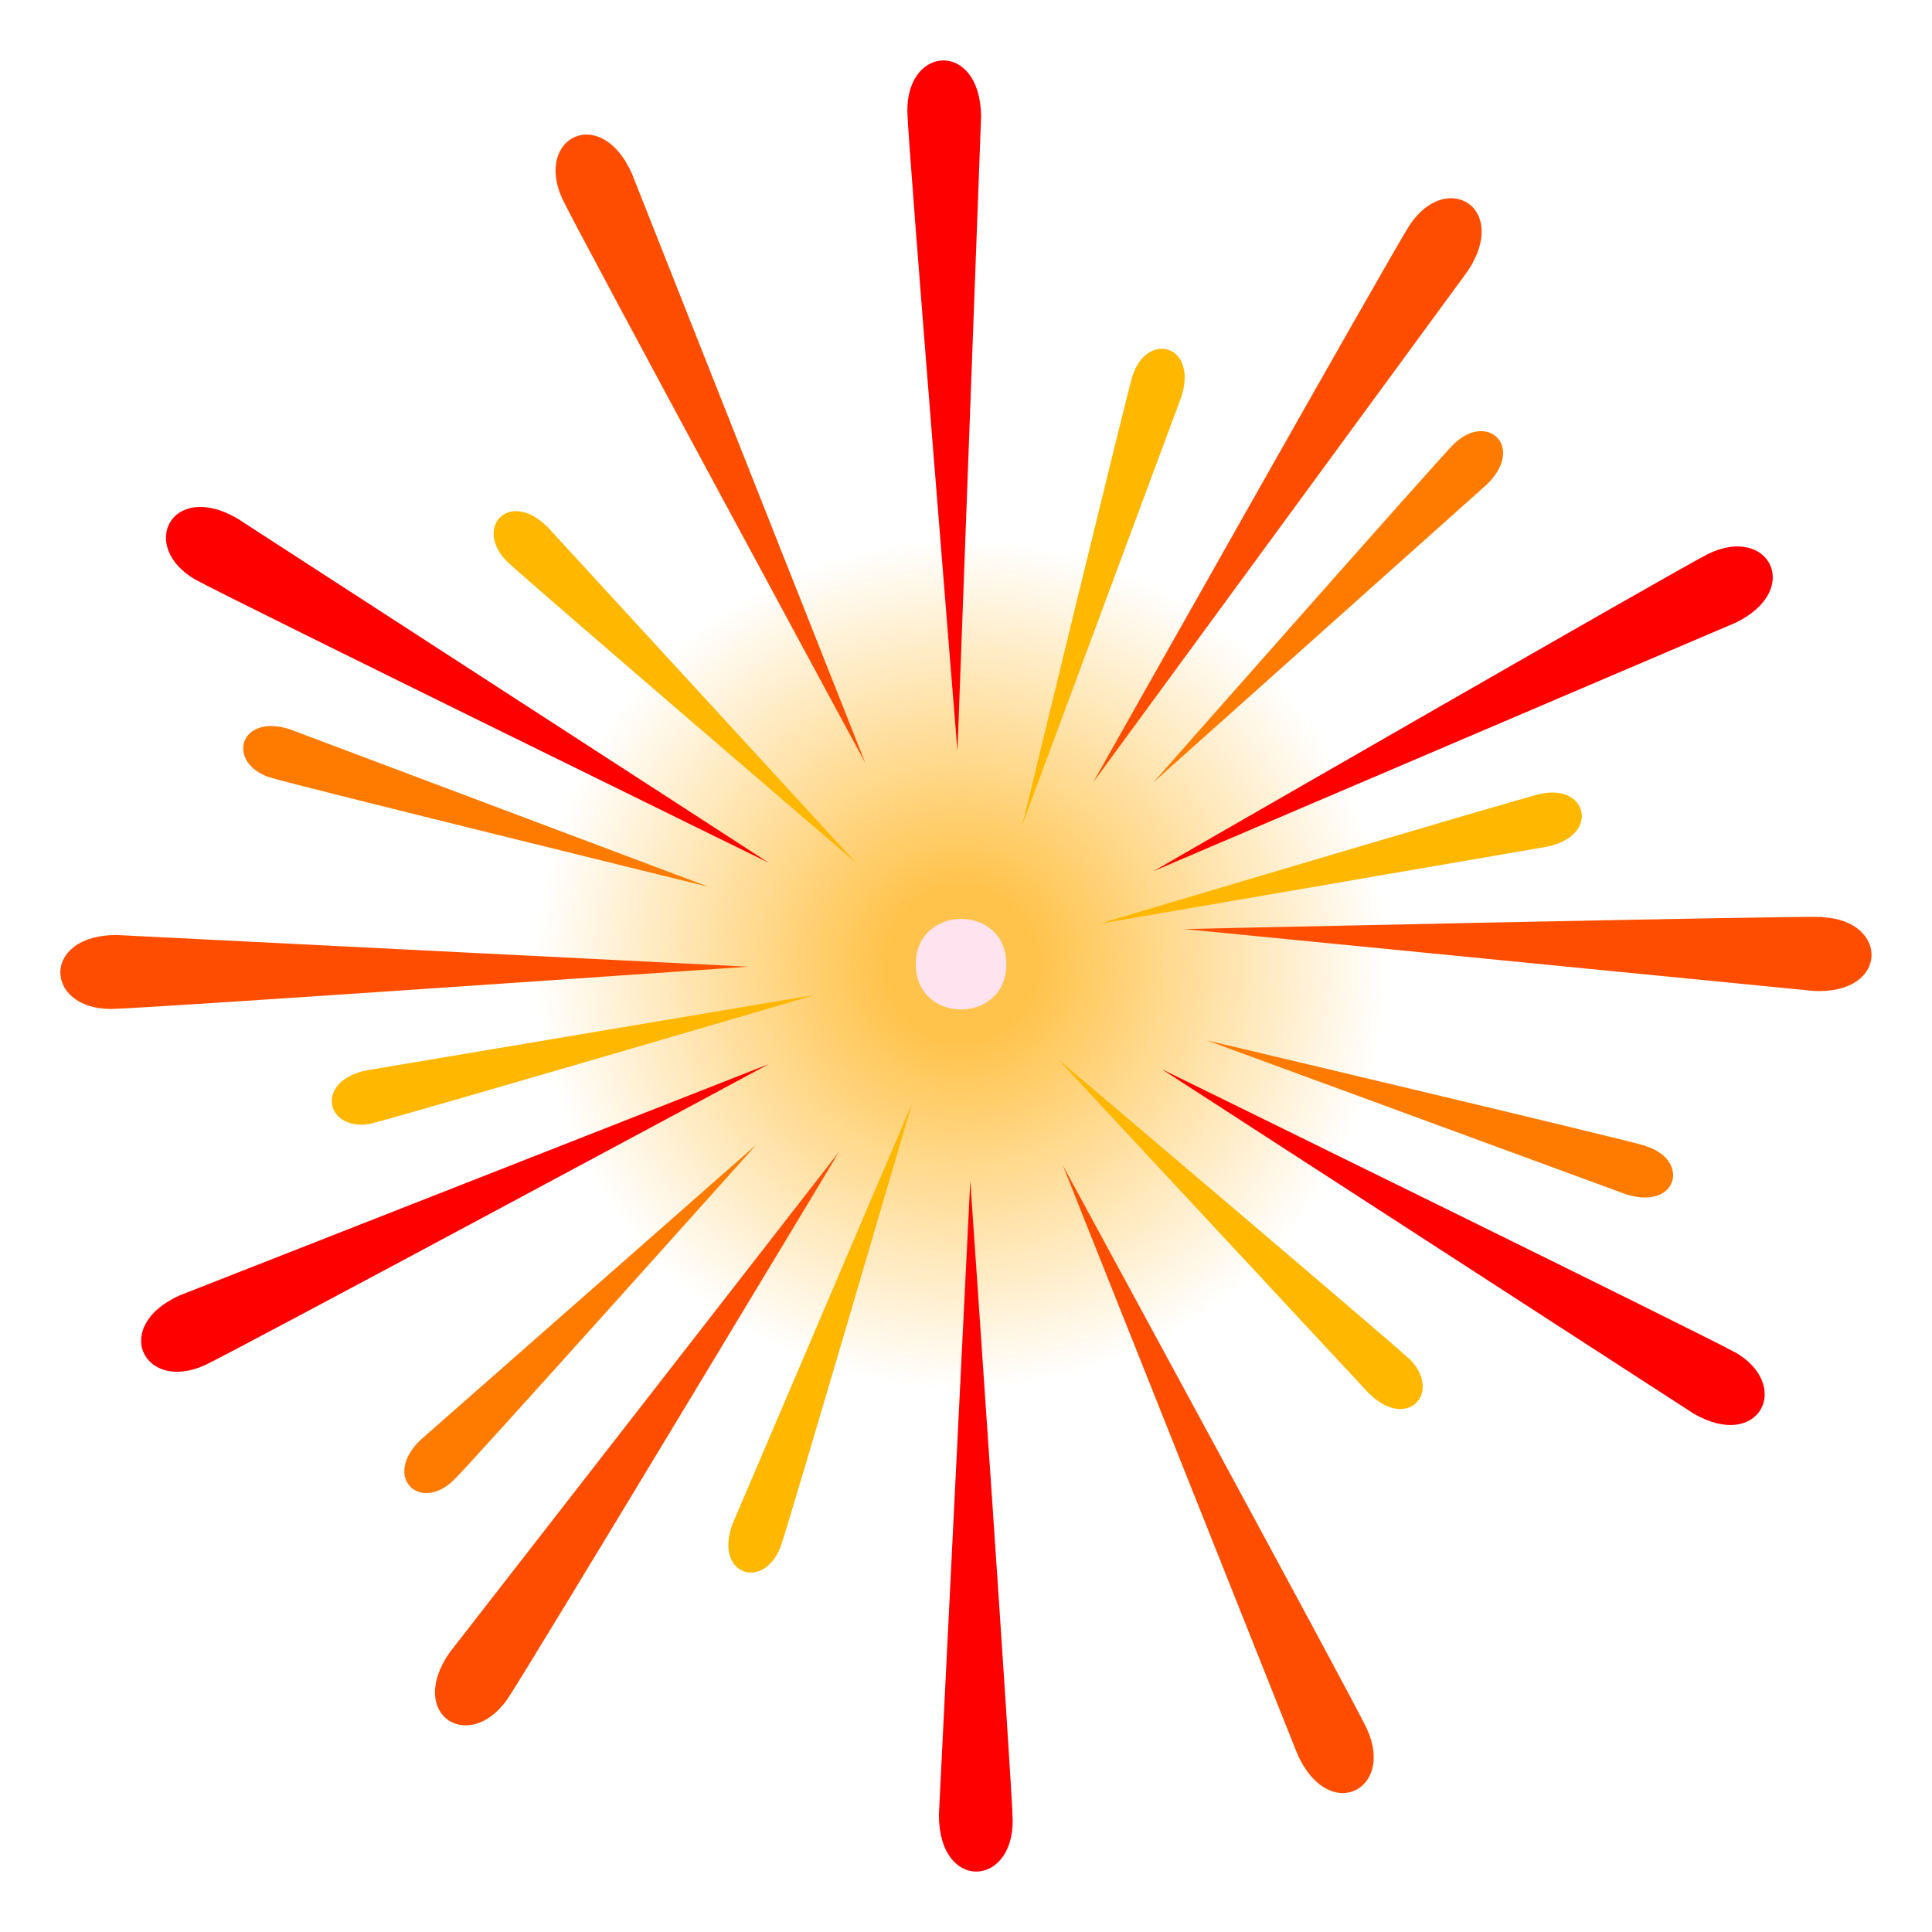
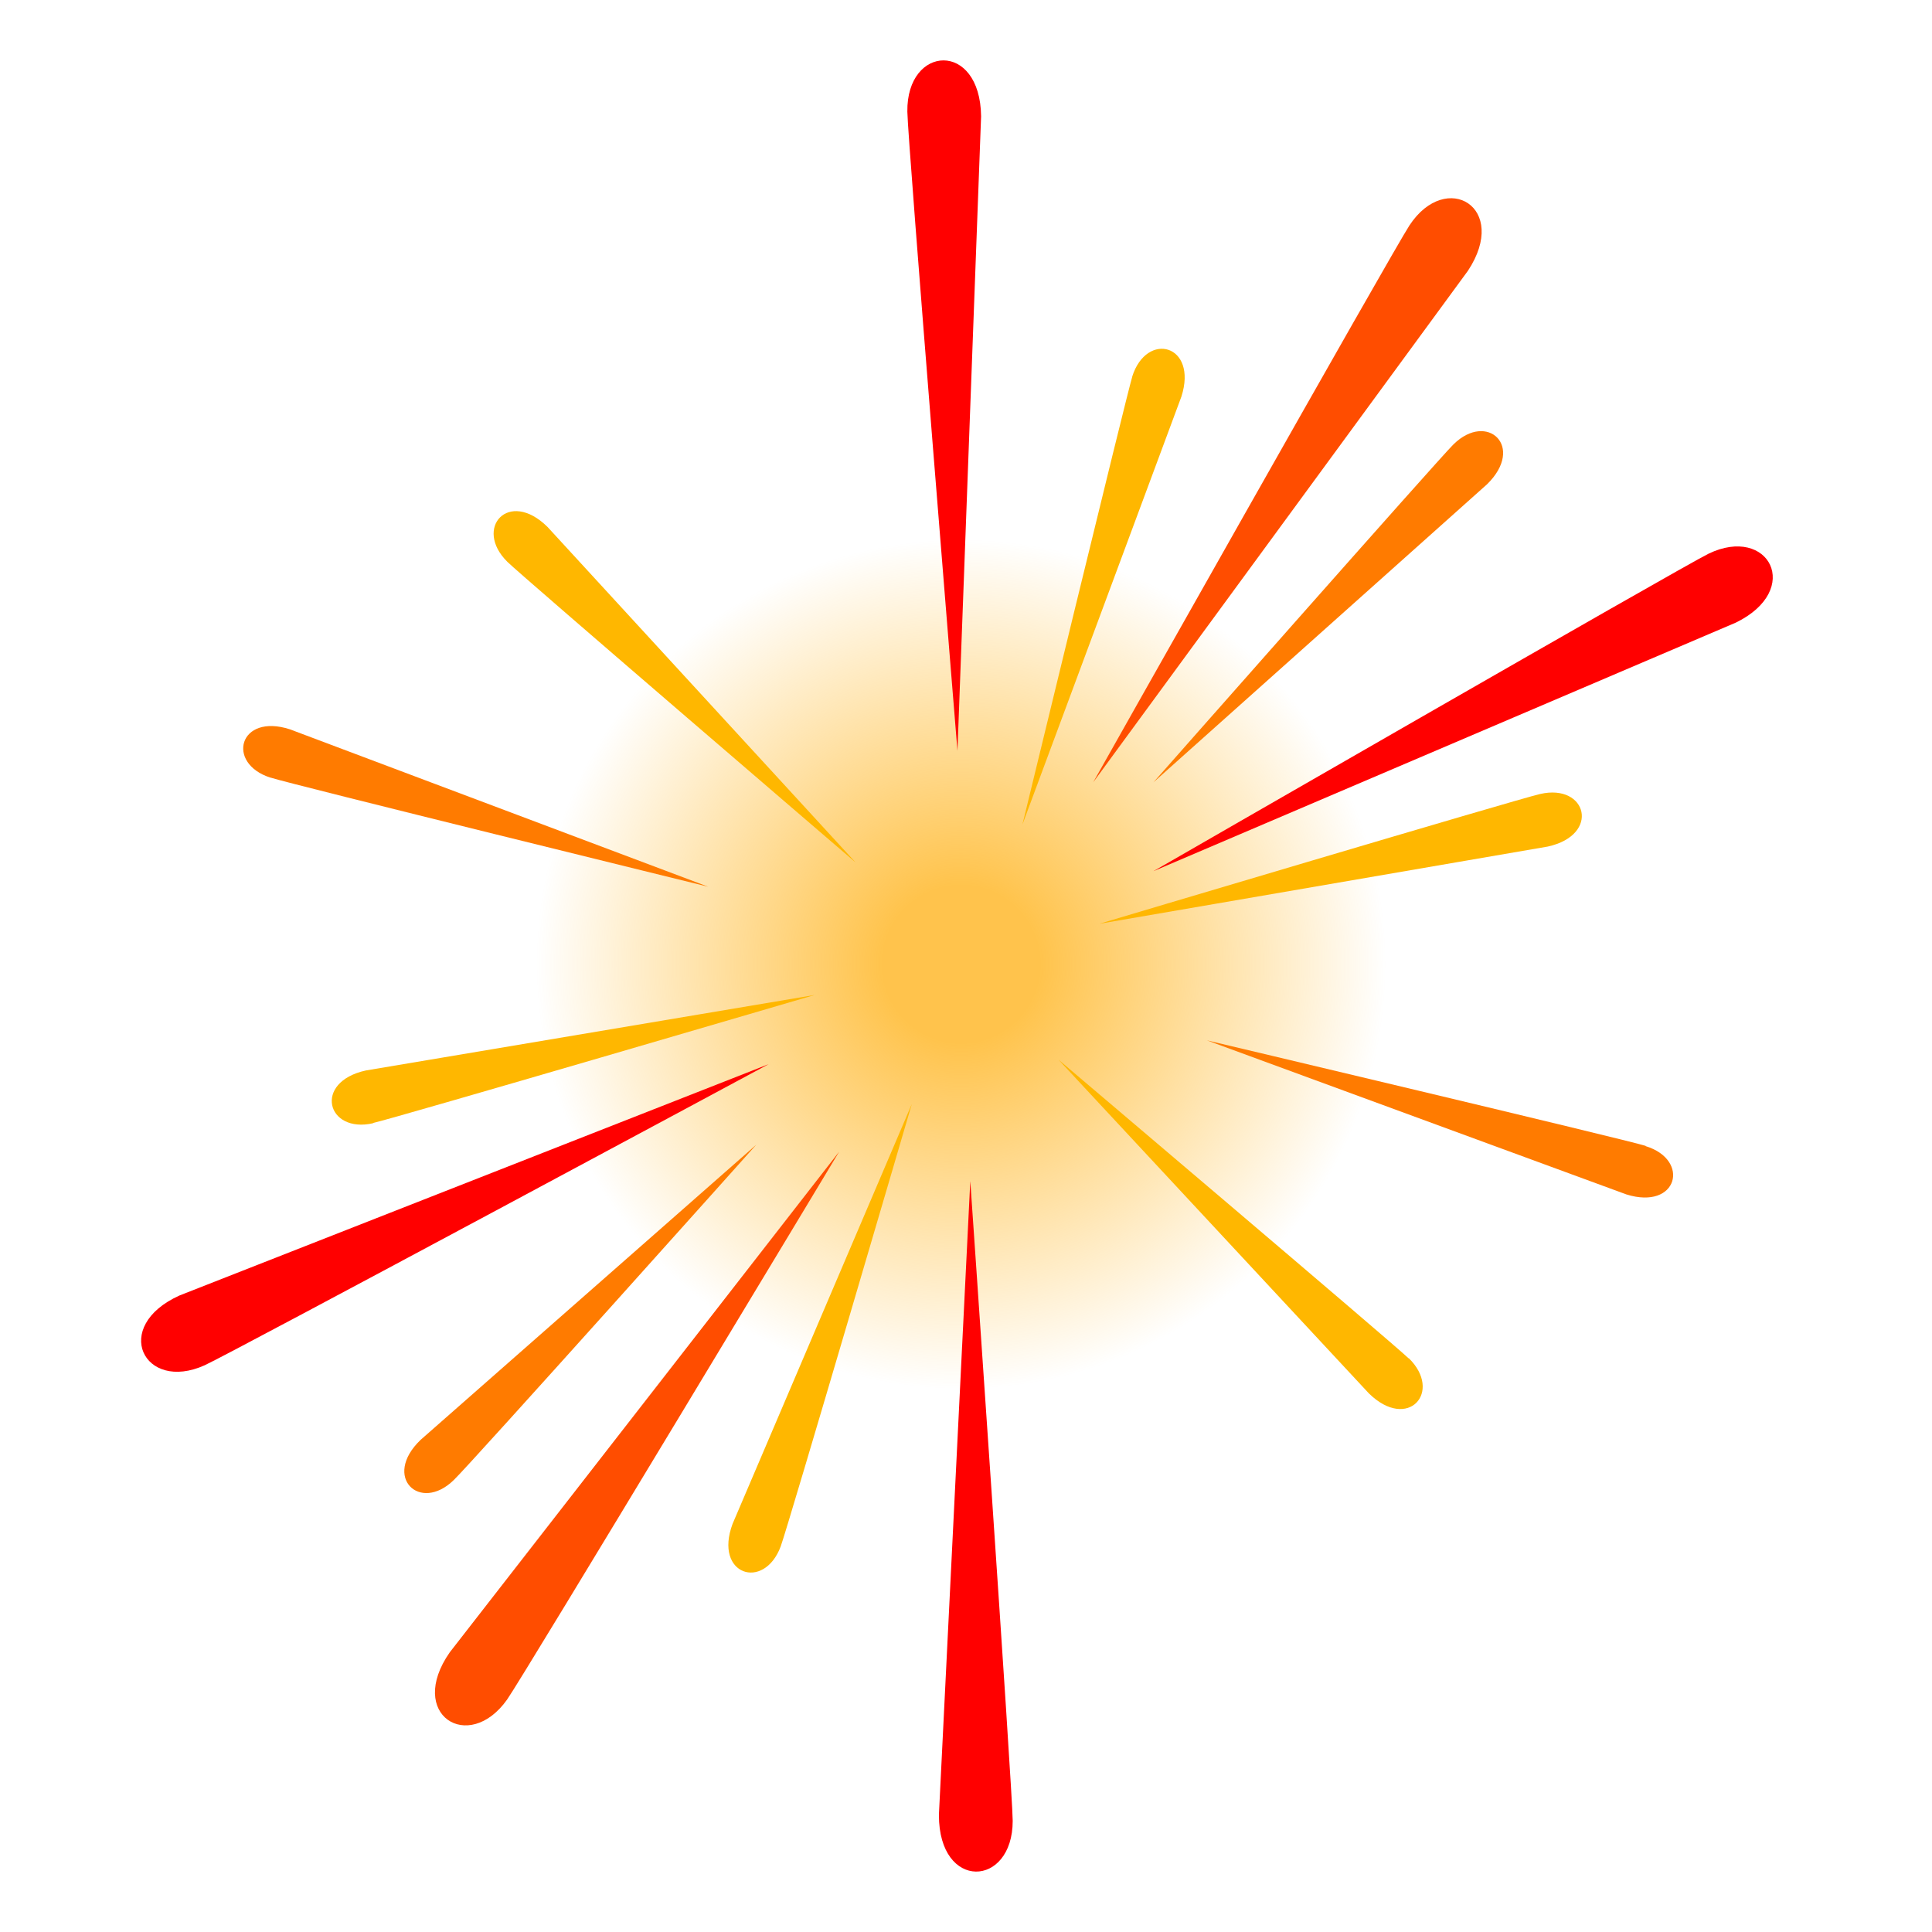
<svg xmlns="http://www.w3.org/2000/svg" viewBox="0 0 64 64">
  <radialGradient id="A" cx="31.838" cy="31.94" gradientUnits="userSpaceOnUse" r="15">
    <stop offset=".176" stop-color="#fa0" stop-opacity=".7" />
    <stop offset=".939" stop-color="#fa0" stop-opacity="0" />
  </radialGradient>
  <path d="M16.837 31.932c0 20.016 30 20.006 30 0 .001-19.99-30-19.99-30 0z" fill="url(#A)" />
-   <path d="M30.337 31.94c0 2.002 3 2 3 0s-3-2-3 0z" fill="#ffe3ef" />
  <path d="M25.865 51.217c.238-.646 4.34-14.646 4.34-14.646l-5.938 13.91c-.63 1.694 1.045 2.233 1.598.738zM12.36 37.2c.676-.146 14.627-4.24 14.627-4.24l-14.864 2.5c-1.764.383-1.3 2.1.238 1.748zm4.44-18.595c.492.484 11.543 9.965 11.543 9.965L18.136 17.454c-1.287-1.272-2.46.043-1.326 1.16zm20.708-6.13c-.2.66-3.64 14.842-3.64 14.842l5.268-14.18c.55-1.724-1.15-2.182-1.63-.662zM51.02 26.302c-.674.147-14.605 4.3-14.605 4.3l14.855-2.558c1.76-.387 1.3-2.1-.25-1.742zM46.666 45c-.494-.48-11.605-9.9-11.605-9.9l10.287 11.06c1.293 1.265 2.457-.056 1.318-1.17z" fill="#ffb700" />
  <path d="M54.514 37.958c-.646-.206-14.535-3.495-14.535-3.495l13.898 5.104c1.7.53 2.127-1.144.637-1.6zm-6.364-23.24c-.484.474-9.94 11.197-9.94 11.197l11.053-9.875c1.267-1.243.004-2.42-1.112-1.322zM8.958 25.758c.64.212 14.502 3.616 14.502 3.616L9.605 24.16c-1.686-.548-2.135 1.124-.647 1.6zm16.104 12.154L13.93 47.7c-1.277 1.23-.02 2.423 1.1 1.33.5-.467 10.03-11.118 10.03-11.118z" fill="#ff7b00" />
  <path d="M46.693 7.462c-.53.802-10.48 18.453-10.48 18.453L48.627 8.97c1.383-2.093-.713-3.356-1.934-1.508zM16.8 56.298c.55-.787 10.998-18.147 10.998-18.147L14.9 54.734c-1.44 2.057.617 3.377 1.9 1.564z" fill="#ff4d00" />
  <path d="M57.492 20.63c2.252-1.093 1.1-3.253-.898-2.286-.863.42-18.385 10.515-18.385 10.515l19.283-8.23zM5.95 42.913c-2.285 1.028-1.186 3.223.83 2.313.873-.396 18.682-9.974 18.682-9.974L5.95 42.913z" fill="red" />
-   <path d="M60.385 30.376c-.957-.045-21.156.4-21.156.4l20.854 2.05c2.5.123 2.5-2.333.302-2.44zm-56.525.597c-2.504 0-2.396 2.45-.188 2.45.96 0 21.113-1.4 21.113-1.4L3.86 30.973z" fill="#ff4d00" />
-   <path d="M57.47 44.796c-.828-.48-18.984-9.377-18.984-9.377L56.1 46.825c2.166 1.26 3.293-.92 1.38-2.03zM6.474 19.2c.83.48 18.986 9.377 18.986 9.377L7.857 17.172c-2.168-1.258-3.295.92-1.383 2.03z" fill="red" />
-   <path d="M35.207 38.602l7.78 19.527c1.04 2.284 3.22 1.166 2.297-.852-.398-.875-10.078-18.675-10.078-18.675zM18.623 6.576c.398.877 10.04 18.697 10.04 18.697l-7.74-19.545c-1.038-2.287-3.217-1.17-2.3.848z" fill="#ff4d00" />
  <path d="M31.103 60.13c0 2.514 2.444 2.406 2.444.188-.002-.96-1.405-21.193-1.405-21.193l-1.04 21.005zM32.5 3.852c-.03-2.512-2.47-2.373-2.443-.156.01.96 1.66 21.177 1.66 21.177l.783-21.02z" fill="red" />
</svg>